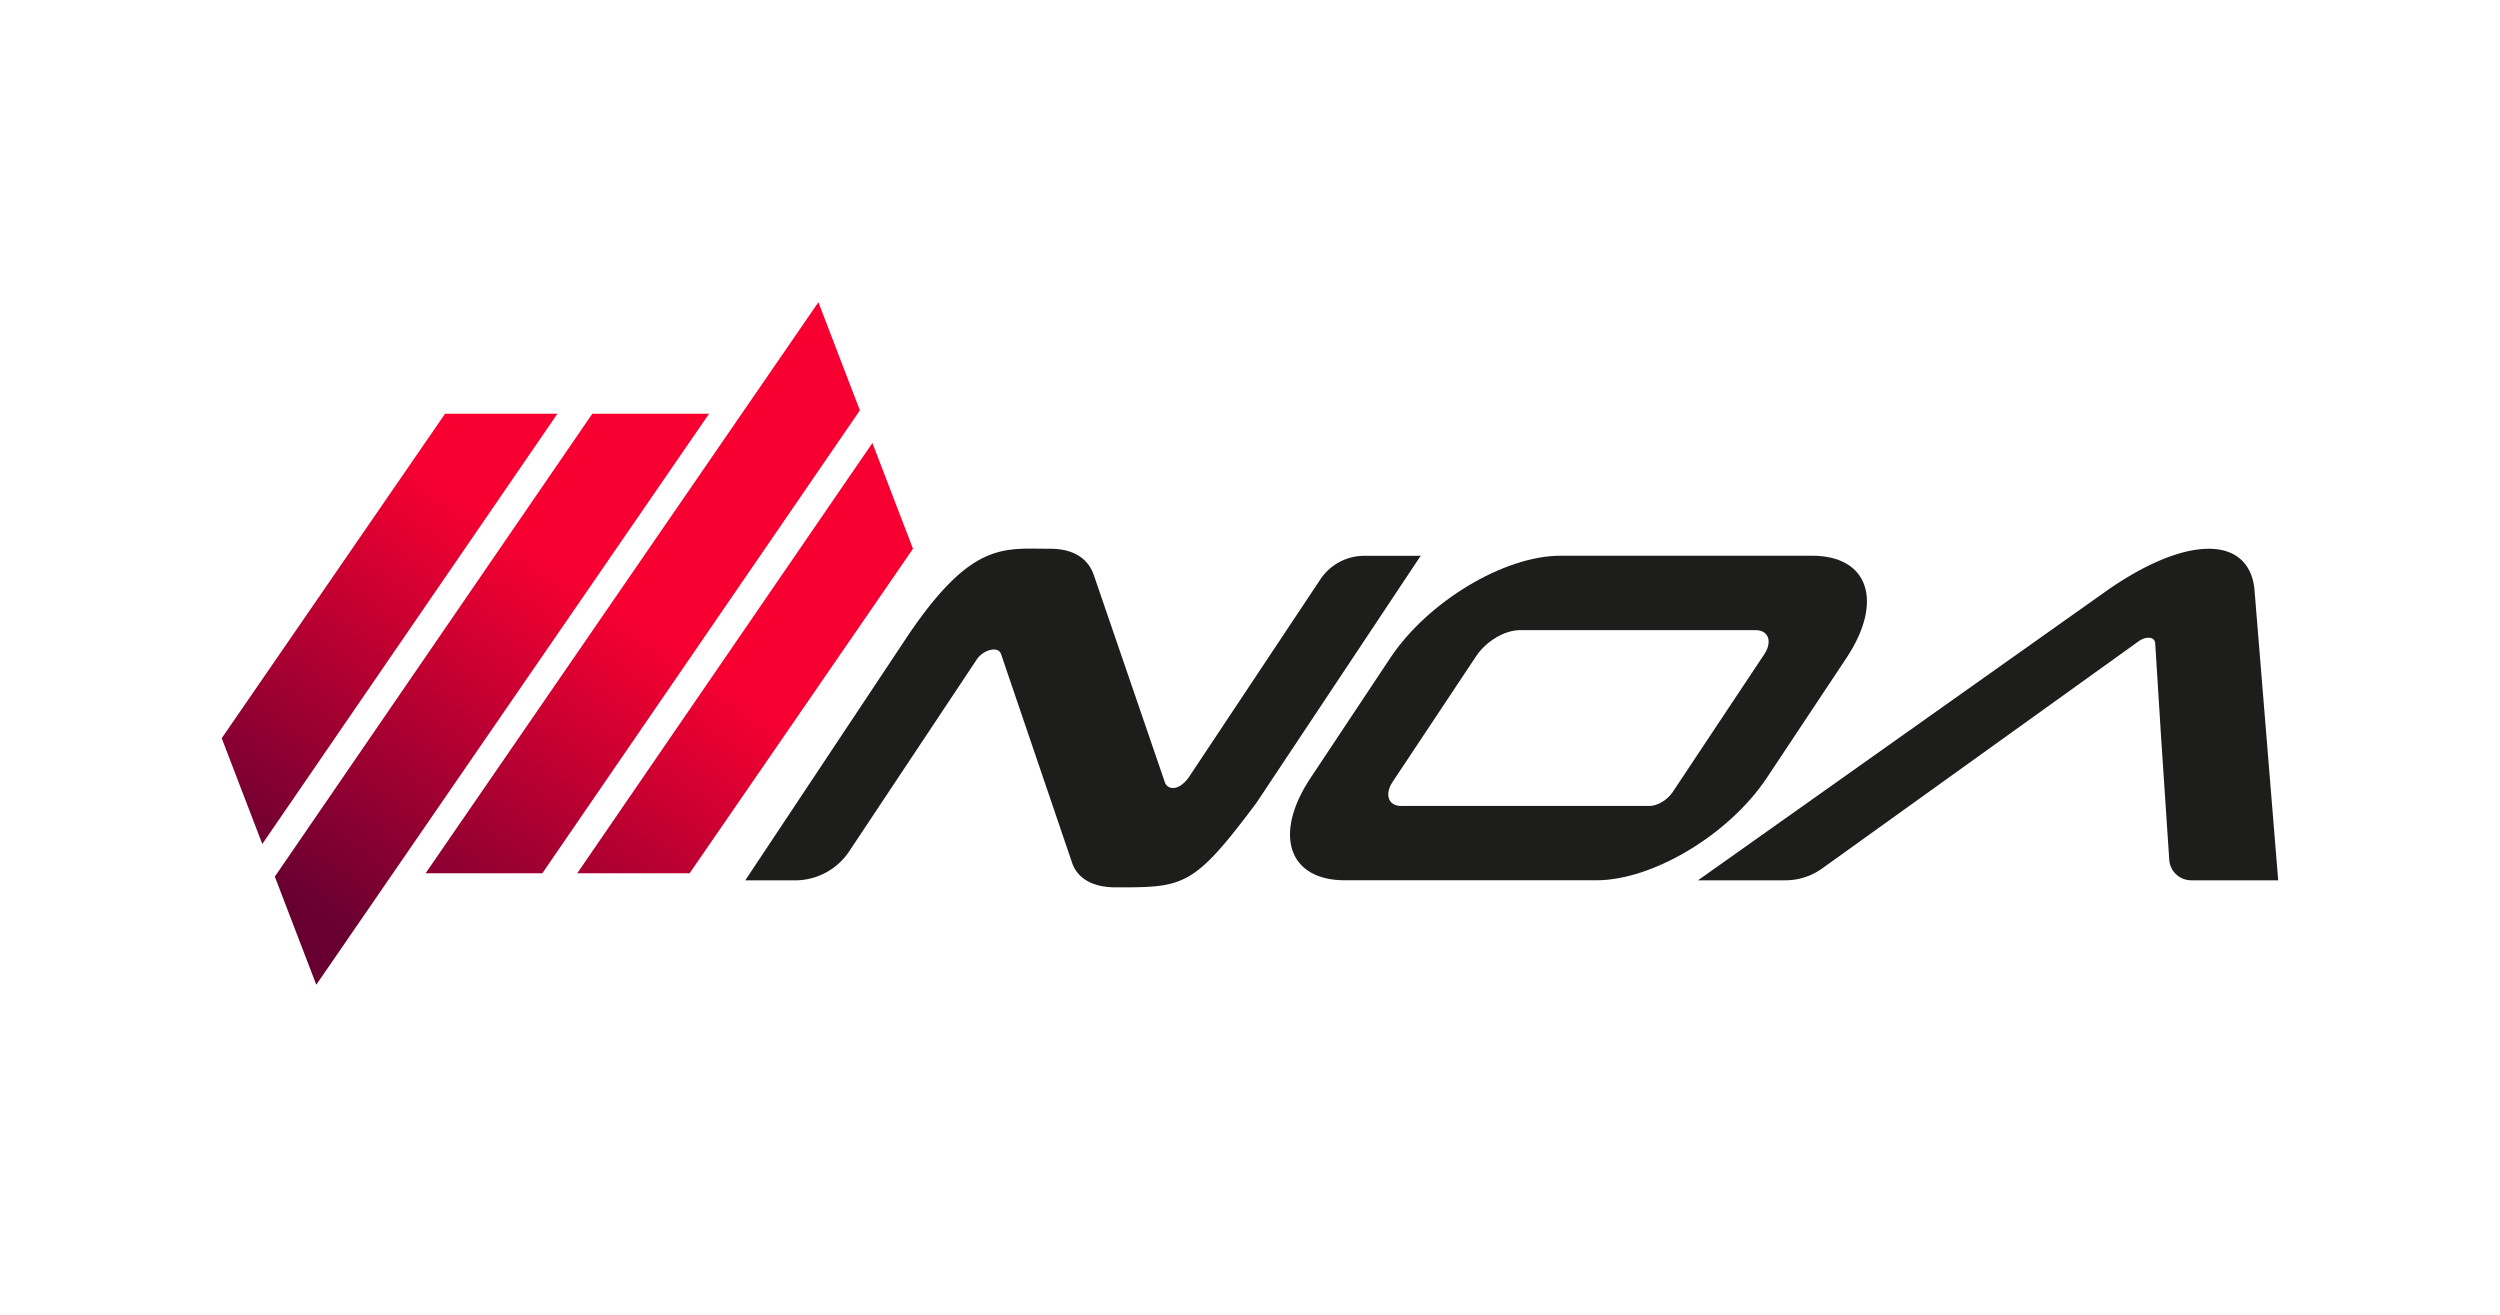
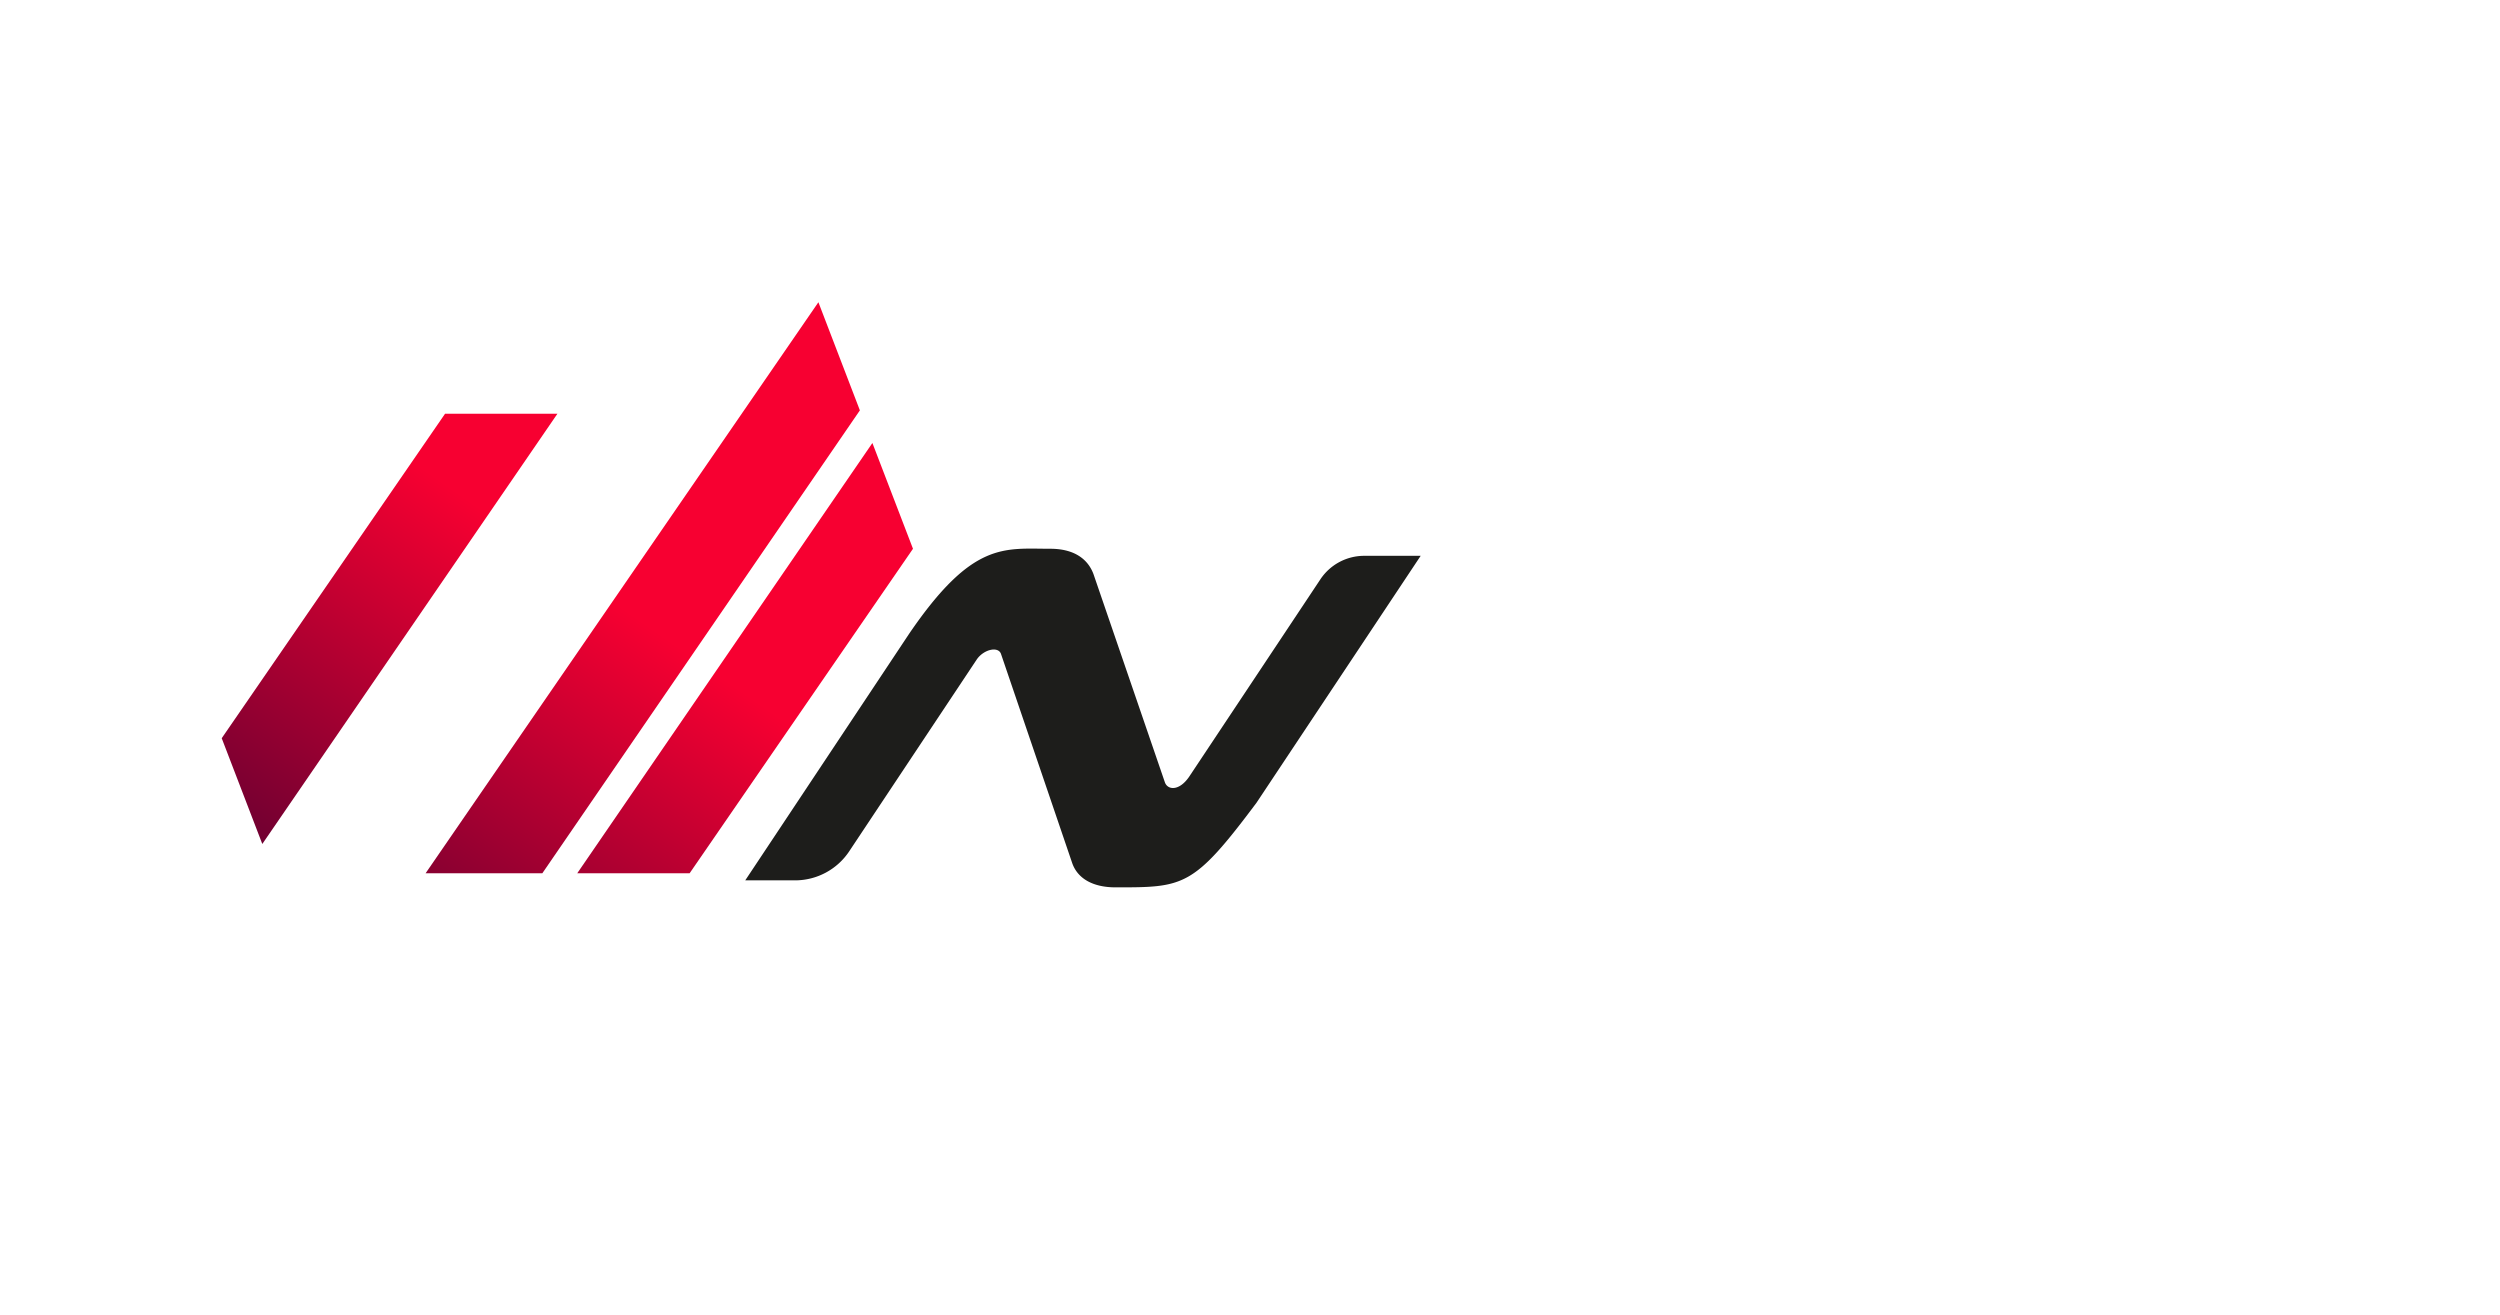
<svg xmlns="http://www.w3.org/2000/svg" xmlns:xlink="http://www.w3.org/1999/xlink" id="Livello_1" data-name="Livello 1" viewBox="0 0 1250 657.32">
  <defs>
    <style>.cls-1{fill:url(#Sfumatura_senza_nome_222);}.cls-2{fill:url(#Sfumatura_senza_nome_222-2);}.cls-3{fill:url(#Sfumatura_senza_nome_222-3);}.cls-4{fill:url(#Sfumatura_senza_nome_222-4);}.cls-5{fill:#1d1d1b;}</style>
    <linearGradient id="Sfumatura_senza_nome_222" x1="186.42" y1="513.93" x2="325.98" y2="314.21" gradientUnits="userSpaceOnUse">
      <stop offset=".12" stop-color="#670031" />
      <stop offset="1" stop-color="#f70031" />
    </linearGradient>
    <linearGradient id="Sfumatura_senza_nome_222-2" x1="236.75" y1="549.1" x2="376.31" y2="349.37" xlink:href="#Sfumatura_senza_nome_222" />
    <linearGradient id="Sfumatura_senza_nome_222-3" x1="136.64" y1="479.14" x2="276.21" y2="279.42" xlink:href="#Sfumatura_senza_nome_222" />
    <linearGradient id="Sfumatura_senza_nome_222-4" x1="86.31" y1="443.97" x2="225.88" y2="244.25" xlink:href="#Sfumatura_senza_nome_222" />
  </defs>
  <polygon class="cls-1" points="409.2 151.12 212.81 436.62 271.18 436.62 429.94 205.18 409.2 151.12" />
  <polygon class="cls-2" points="456.49 274.38 436.2 221.5 288.63 436.62 344.82 436.62 456.49 274.38" />
-   <polygon class="cls-3" points="158.14 492.37 354.54 206.87 296.16 206.87 137.41 438.31 158.14 492.37" />
  <polygon class="cls-4" points="110.86 369.11 131.15 421.99 278.71 206.87 222.53 206.87 110.86 369.11" />
  <path class="cls-5" d="M710.34 277.91 628.27 401.35c-31.62 42.33-36.24 42.33-70.47 42.33-11.76.0-19.21-4.7-21.77-12.35L500.51 327c-1.37-4.05-8.78-2.31-12.22 2.87l-63.68 95.78a32.55 32.55.0 01-27.11 14.53H372.62L454.69 316.7c31.56-46.17 47.25-42.32 70.47-42.32 11.75.0 18.72 5 21.57 12.64l35.7 104.1c1.38 4 7.22 4.53 12.22-2.87l65.55-98.6a26.32 26.32.0 0121.92-11.74z" />
-   <path class="cls-5" d="M1080.42 366.67l-2.81-45c-.21-3.28-4.46-3.8-8.33-1L911.06 434.24a31.47 31.47.0 01-18.37 5.91H849l204.5-144.9c16.44-11.47 35.33-20.87 50.91-20.87 15.28.0 22 9.4 22.86 20.87l11.83 144.9h-43.58A11 11 0 011084.63 430l-4.21-63.3" />
-   <path class="cls-5" d="M883.35 389c-18.76 28.22-56.93 51.14-85.15 51.14H672.4c-28.22.0-35.9-22.92-17.14-51.14l39.86-60c18.76-28.22 56.93-51.14 85.15-51.14h125.8c28.22.0 35.9 22.92 17.14 51.14zm-47 7 45.77-68.84c4.19-6.3 2.16-12.09-4.24-12.09H760c-7.66.0-16.9 5.5-21.91 13L696.33 390.9c-4.19 6.3-2.17 12.08 4.24 12.08H824.64C828.74 403 833.69 4e2 836.37 396z" />
</svg>